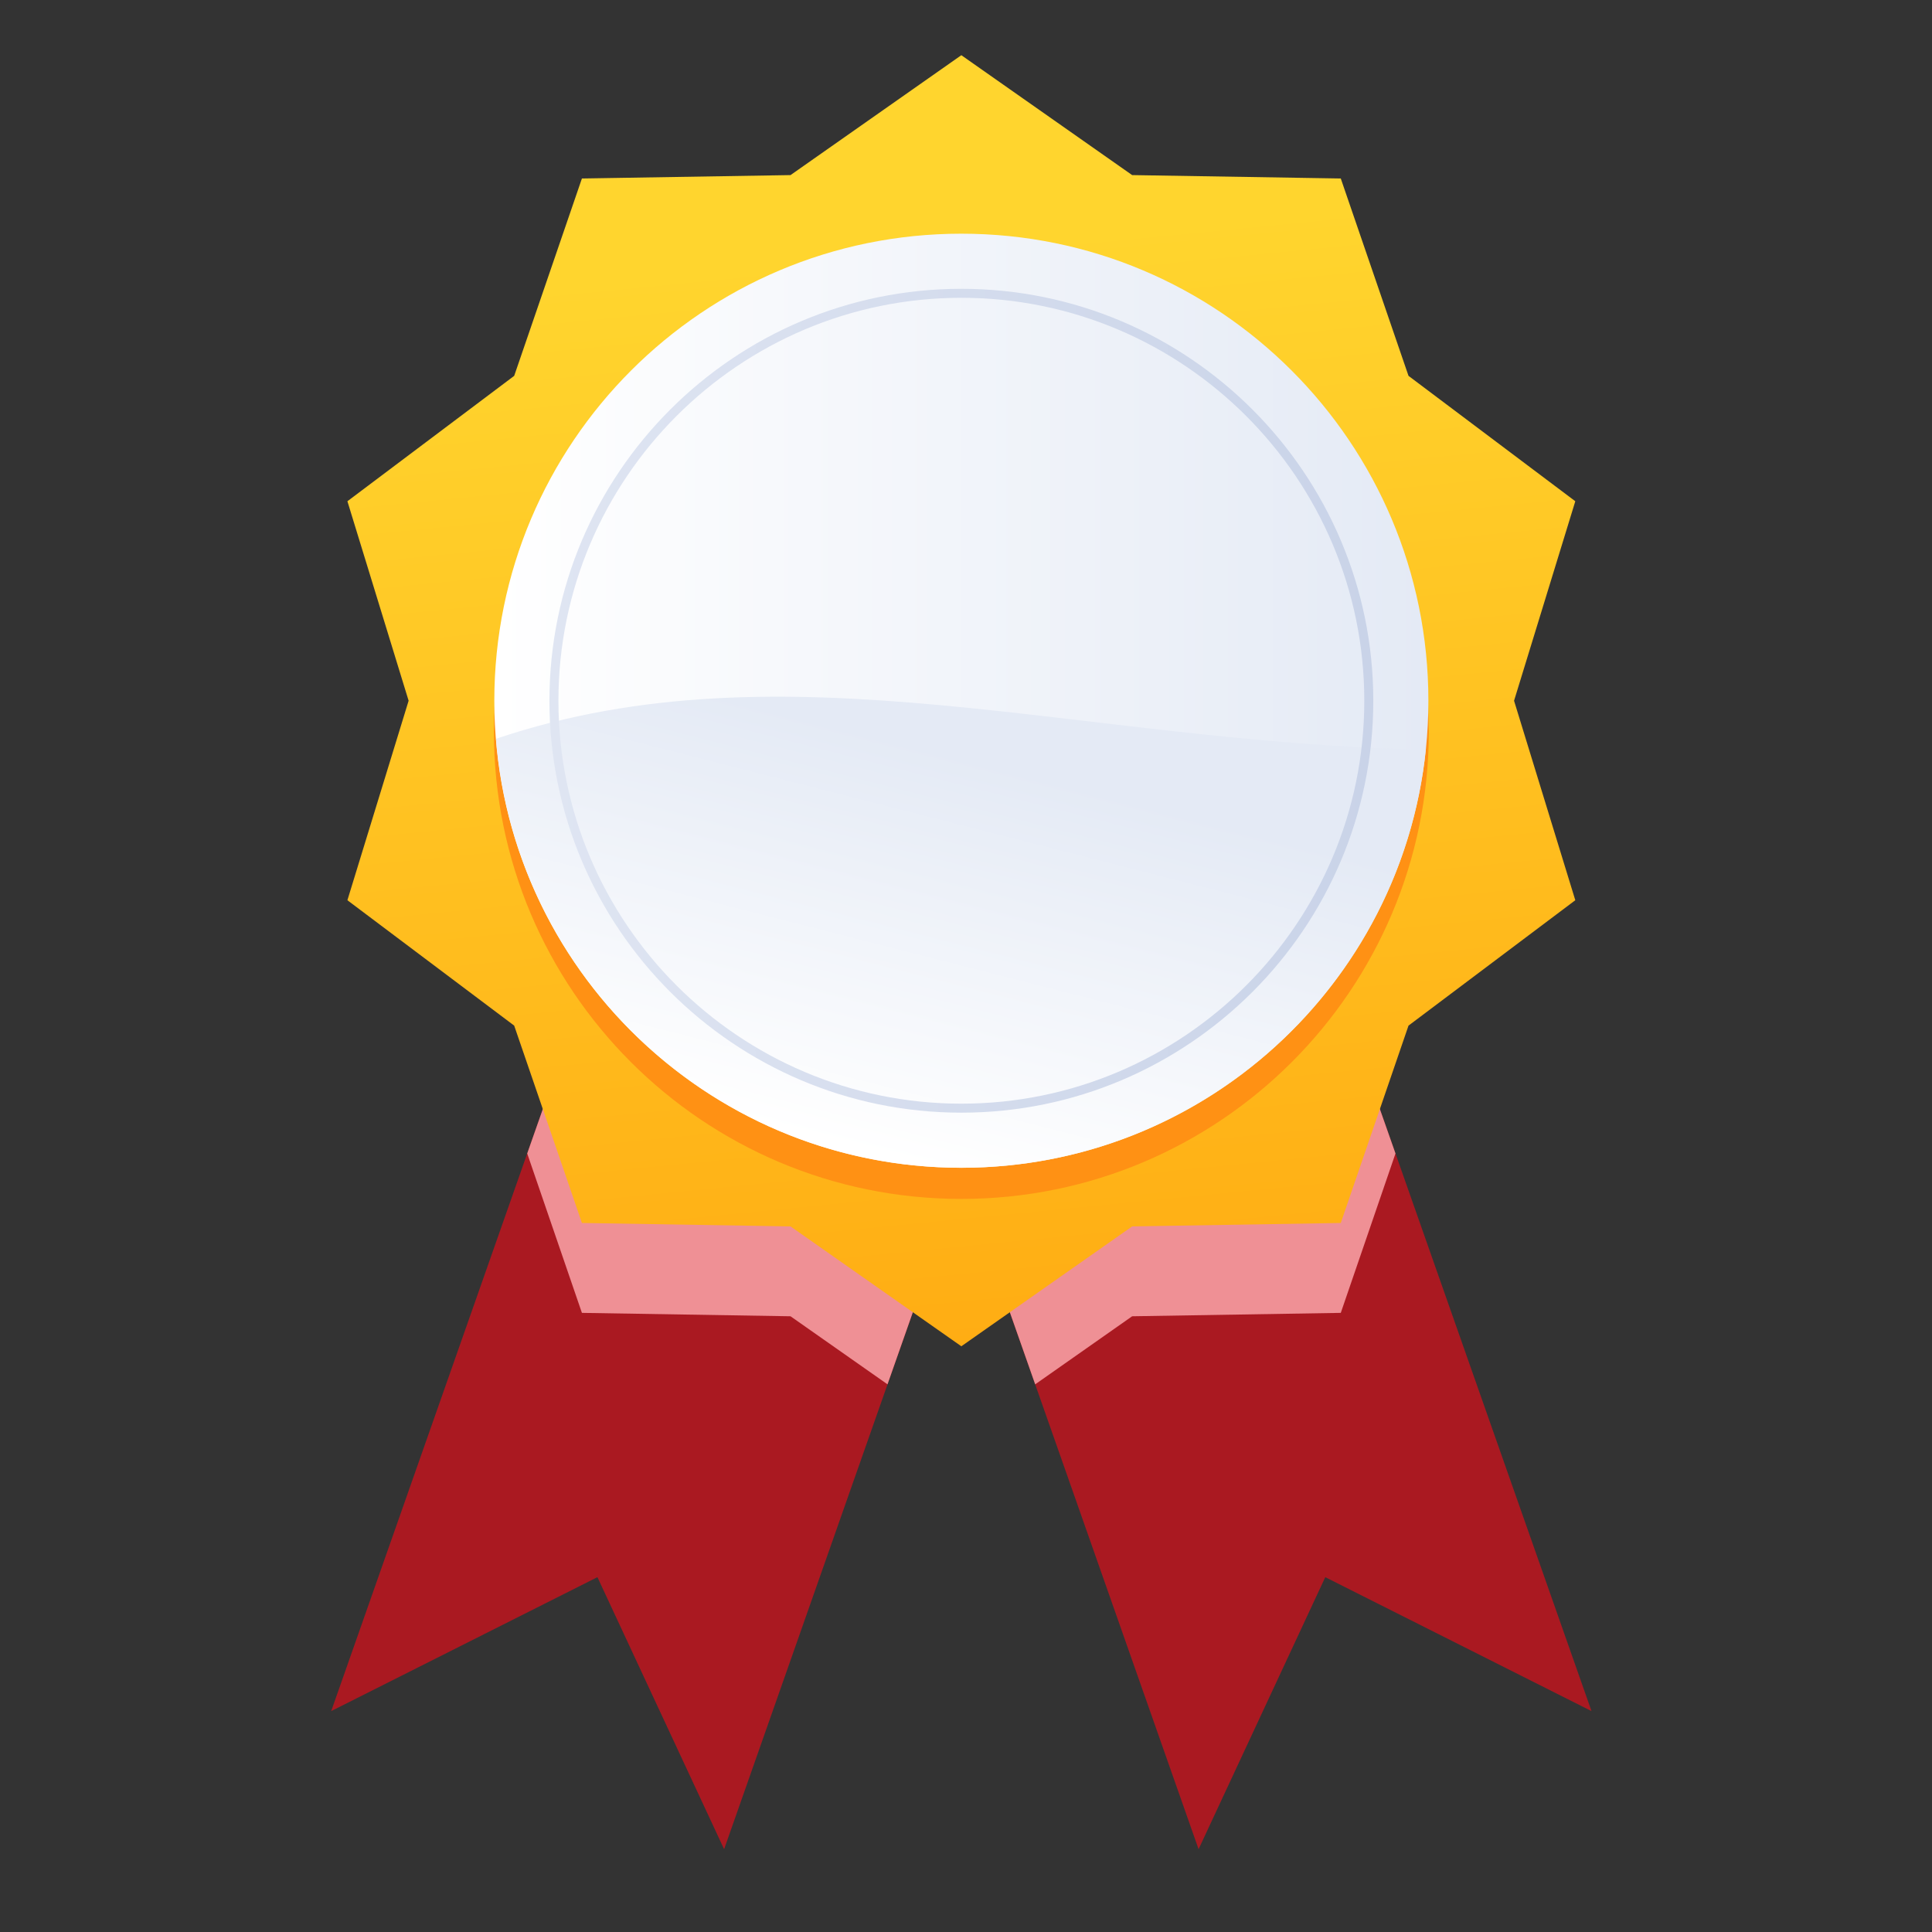
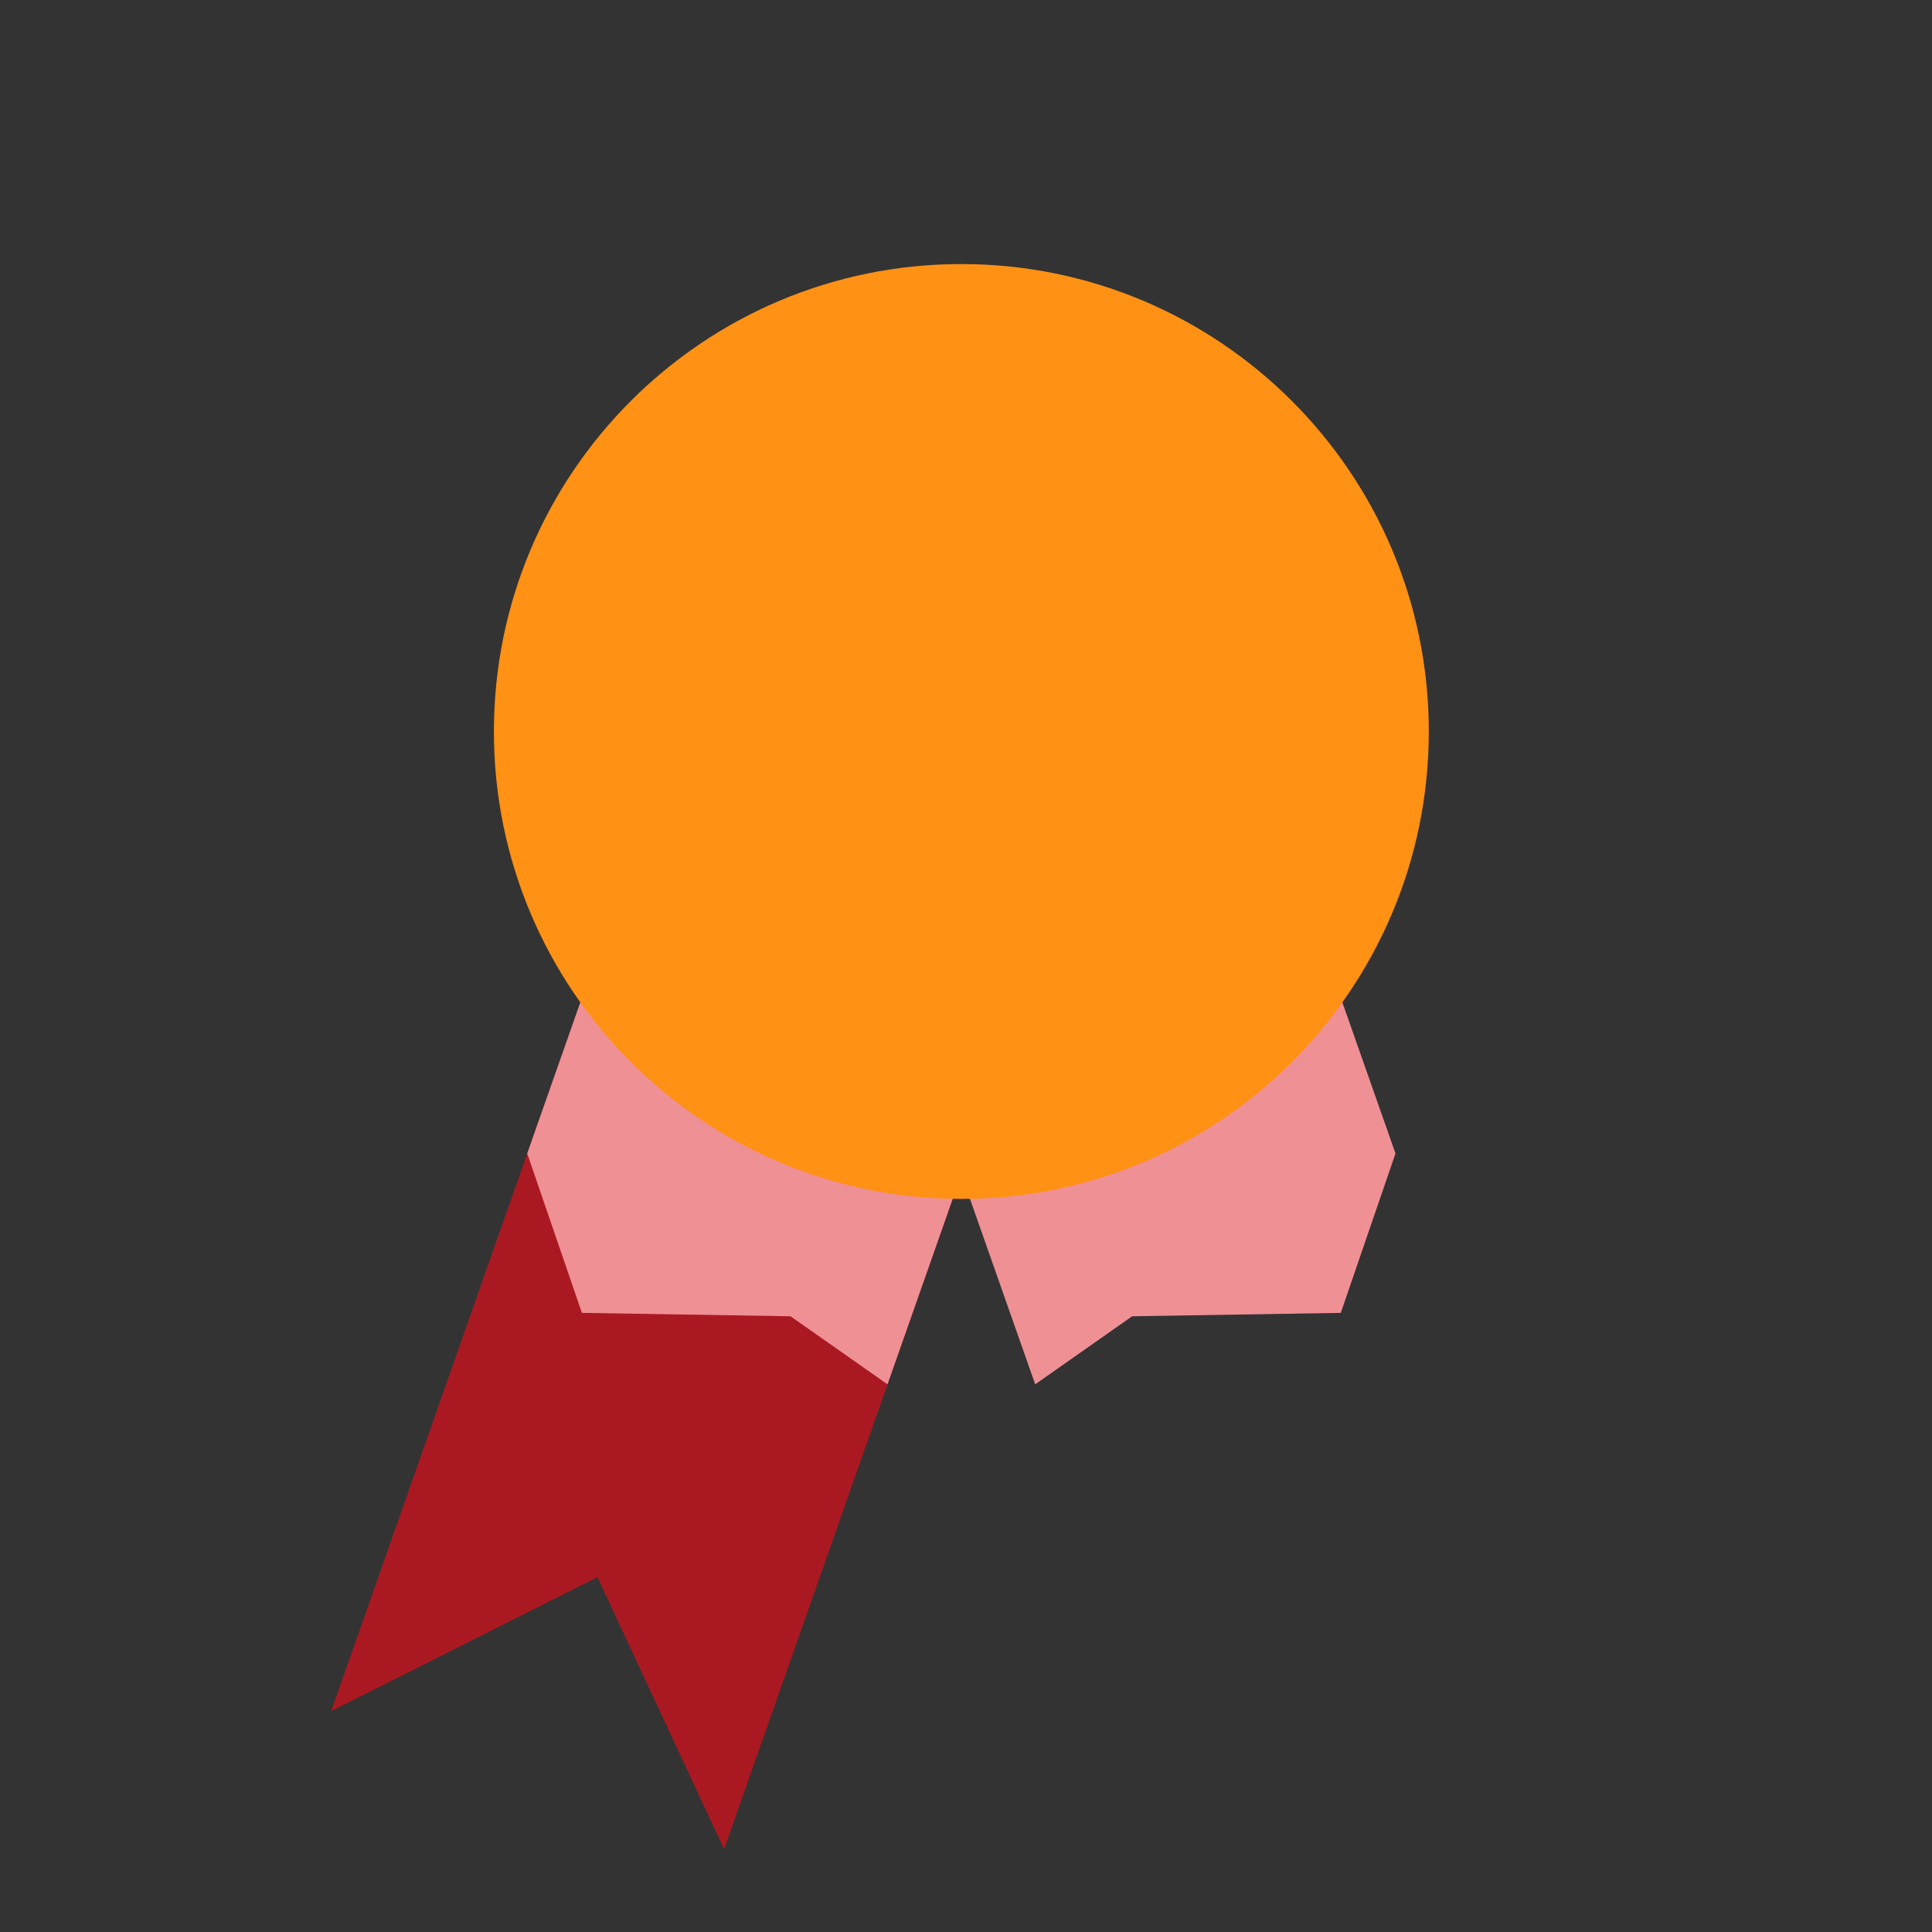
<svg xmlns="http://www.w3.org/2000/svg" width="70" height="70" viewBox="0 0 70 70" fill="none">
  <rect x="0" y="0" width="70" height="70" fill="#333333" stroke="none" />
  <path d="M26.236 67L21.646 57.144L12 61.996L23.052 30.556L37.288 35.56L26.236 67Z" fill="#AA1921" />
-   <path d="M43.427 67L48.017 57.144L57.663 61.996L46.611 30.556L32.375 35.56L43.427 67Z" fill="#AA1921" />
  <path d="M50.561 41.793L46.611 30.556L34.831 34.697L23.052 30.556L19.102 41.793L21.084 47.568L28.642 47.691L32.156 50.157L34.831 42.547L37.507 50.157L41.02 47.691L48.579 47.568L50.561 41.793Z" fill="#EF9095" />
-   <path d="M34.831 2L41.02 6.344L48.579 6.467L51.033 13.618L57.076 18.161L54.857 25.389L57.076 32.617L51.033 37.16L48.579 44.311L41.02 44.435L34.831 48.778L28.642 44.435L21.084 44.311L18.63 37.16L12.587 32.617L14.805 25.389L12.587 18.161L18.63 13.618L21.084 6.467L28.642 6.344L34.831 2Z" fill="url(#paint0_linear_814_3)" />
  <path d="M51.768 26.503C51.768 35.857 44.185 43.439 34.831 43.439C25.478 43.439 17.895 35.857 17.895 26.503C17.895 17.149 25.478 9.567 34.831 9.567C44.185 9.567 51.768 17.149 51.768 26.503Z" fill="#FF9114" />
-   <path d="M51.753 25.389C51.753 34.734 44.178 42.31 34.831 42.31C25.486 42.31 17.91 34.734 17.91 25.389C17.91 16.044 25.486 8.467 34.831 8.467C44.178 8.467 51.753 16.044 51.753 25.389Z" fill="url(#paint1_linear_814_3)" />
-   <path d="M51.66 27.158C39.205 26.93 28.447 23.228 17.971 26.768C18.673 35.468 25.951 42.311 34.831 42.311C43.579 42.311 50.776 35.672 51.66 27.158Z" fill="url(#paint2_linear_814_3)" />
-   <path d="M34.831 40.314C26.602 40.314 19.907 33.619 19.907 25.389C19.907 17.159 26.602 10.464 34.831 10.464C43.061 10.464 49.757 17.159 49.757 25.389C49.757 33.619 43.061 40.314 34.831 40.314ZM34.831 10.79C26.781 10.79 20.233 17.339 20.233 25.389C20.233 33.439 26.781 39.988 34.831 39.988C42.882 39.988 49.431 33.439 49.431 25.389C49.431 17.339 42.882 10.79 34.831 10.79Z" fill="url(#paint3_linear_814_3)" />
  <defs>
    <linearGradient id="paint0_linear_814_3" x1="33.214" y1="8.941" x2="39.911" y2="77.058" gradientUnits="userSpaceOnUse">
      <stop stop-color="#FFD52E" />
      <stop offset="1" stop-color="#FF9000" />
    </linearGradient>
    <linearGradient id="paint1_linear_814_3" x1="17.91" y1="25.389" x2="51.753" y2="25.389" gradientUnits="userSpaceOnUse">
      <stop stop-color="white" />
      <stop offset="1" stop-color="#E4EAF5" />
    </linearGradient>
    <linearGradient id="paint2_linear_814_3" x1="31.148" y1="41.675" x2="34.812" y2="27.346" gradientUnits="userSpaceOnUse">
      <stop stop-color="white" />
      <stop offset="1" stop-color="#E4EAF5" />
    </linearGradient>
    <linearGradient id="paint3_linear_814_3" x1="19.907" y1="25.389" x2="49.757" y2="25.389" gradientUnits="userSpaceOnUse">
      <stop stop-color="#DFE5F2" />
      <stop offset="1" stop-color="#C9D3E8" />
    </linearGradient>
  </defs>
</svg>